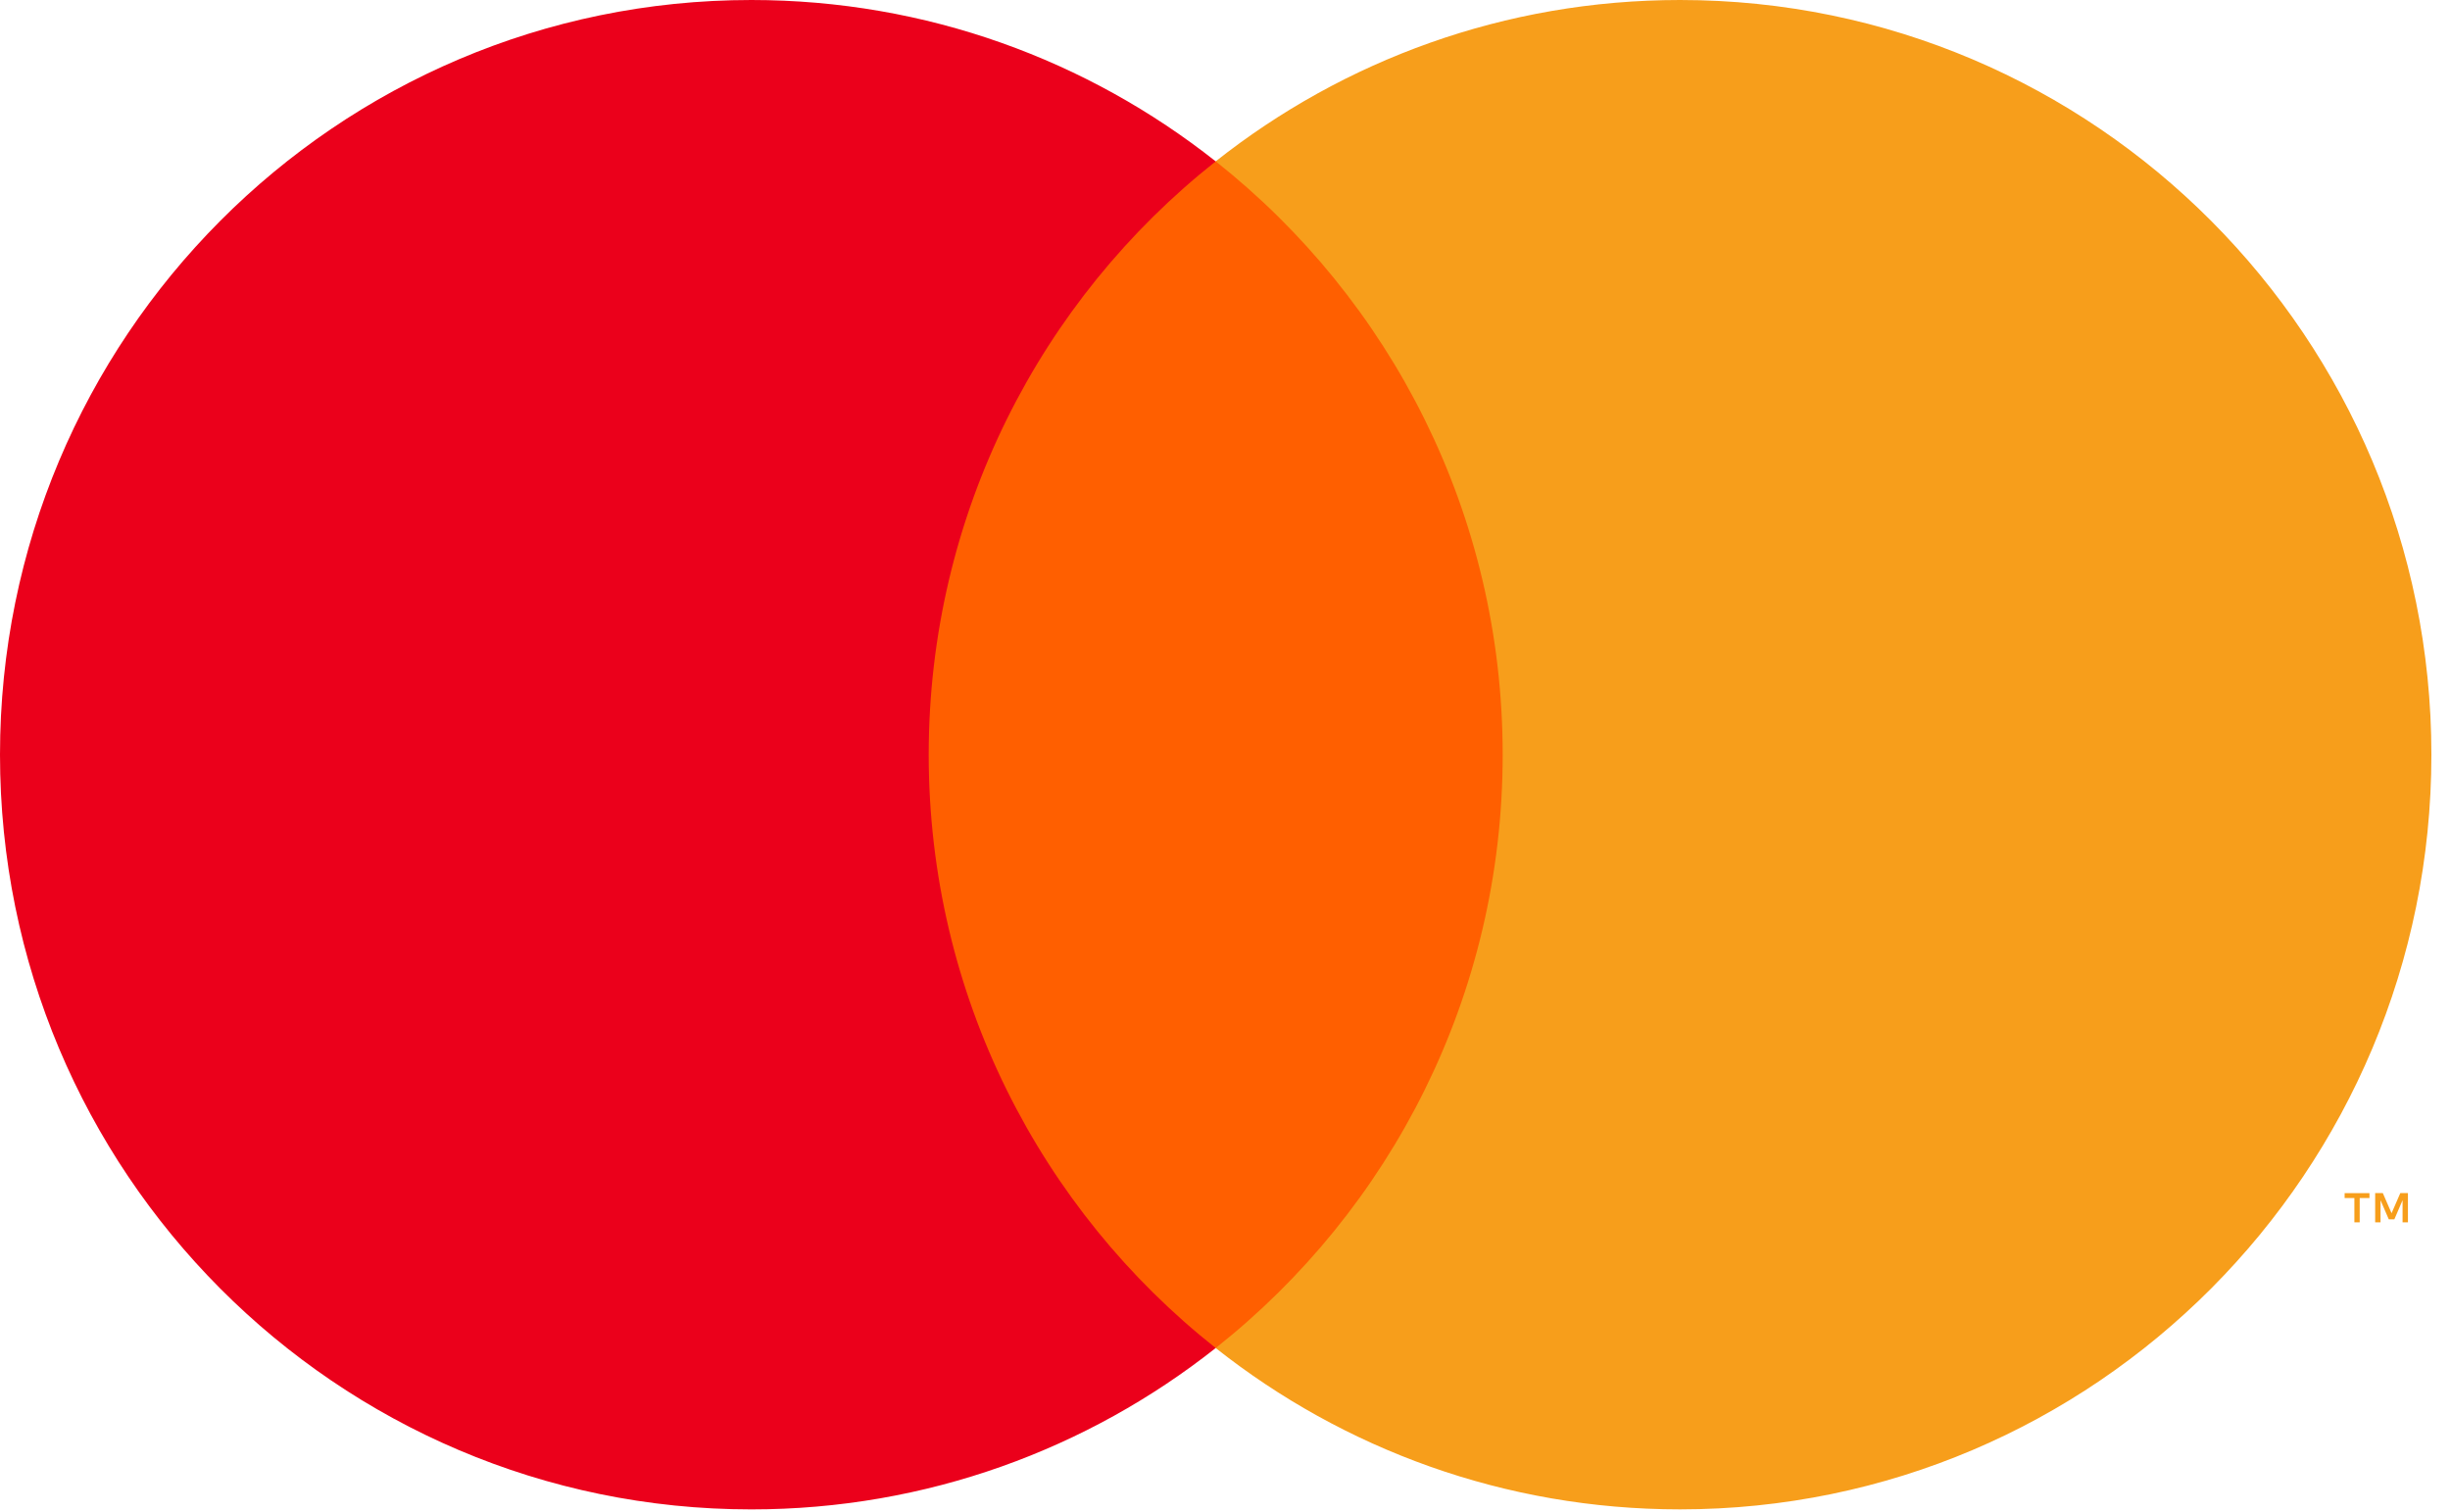
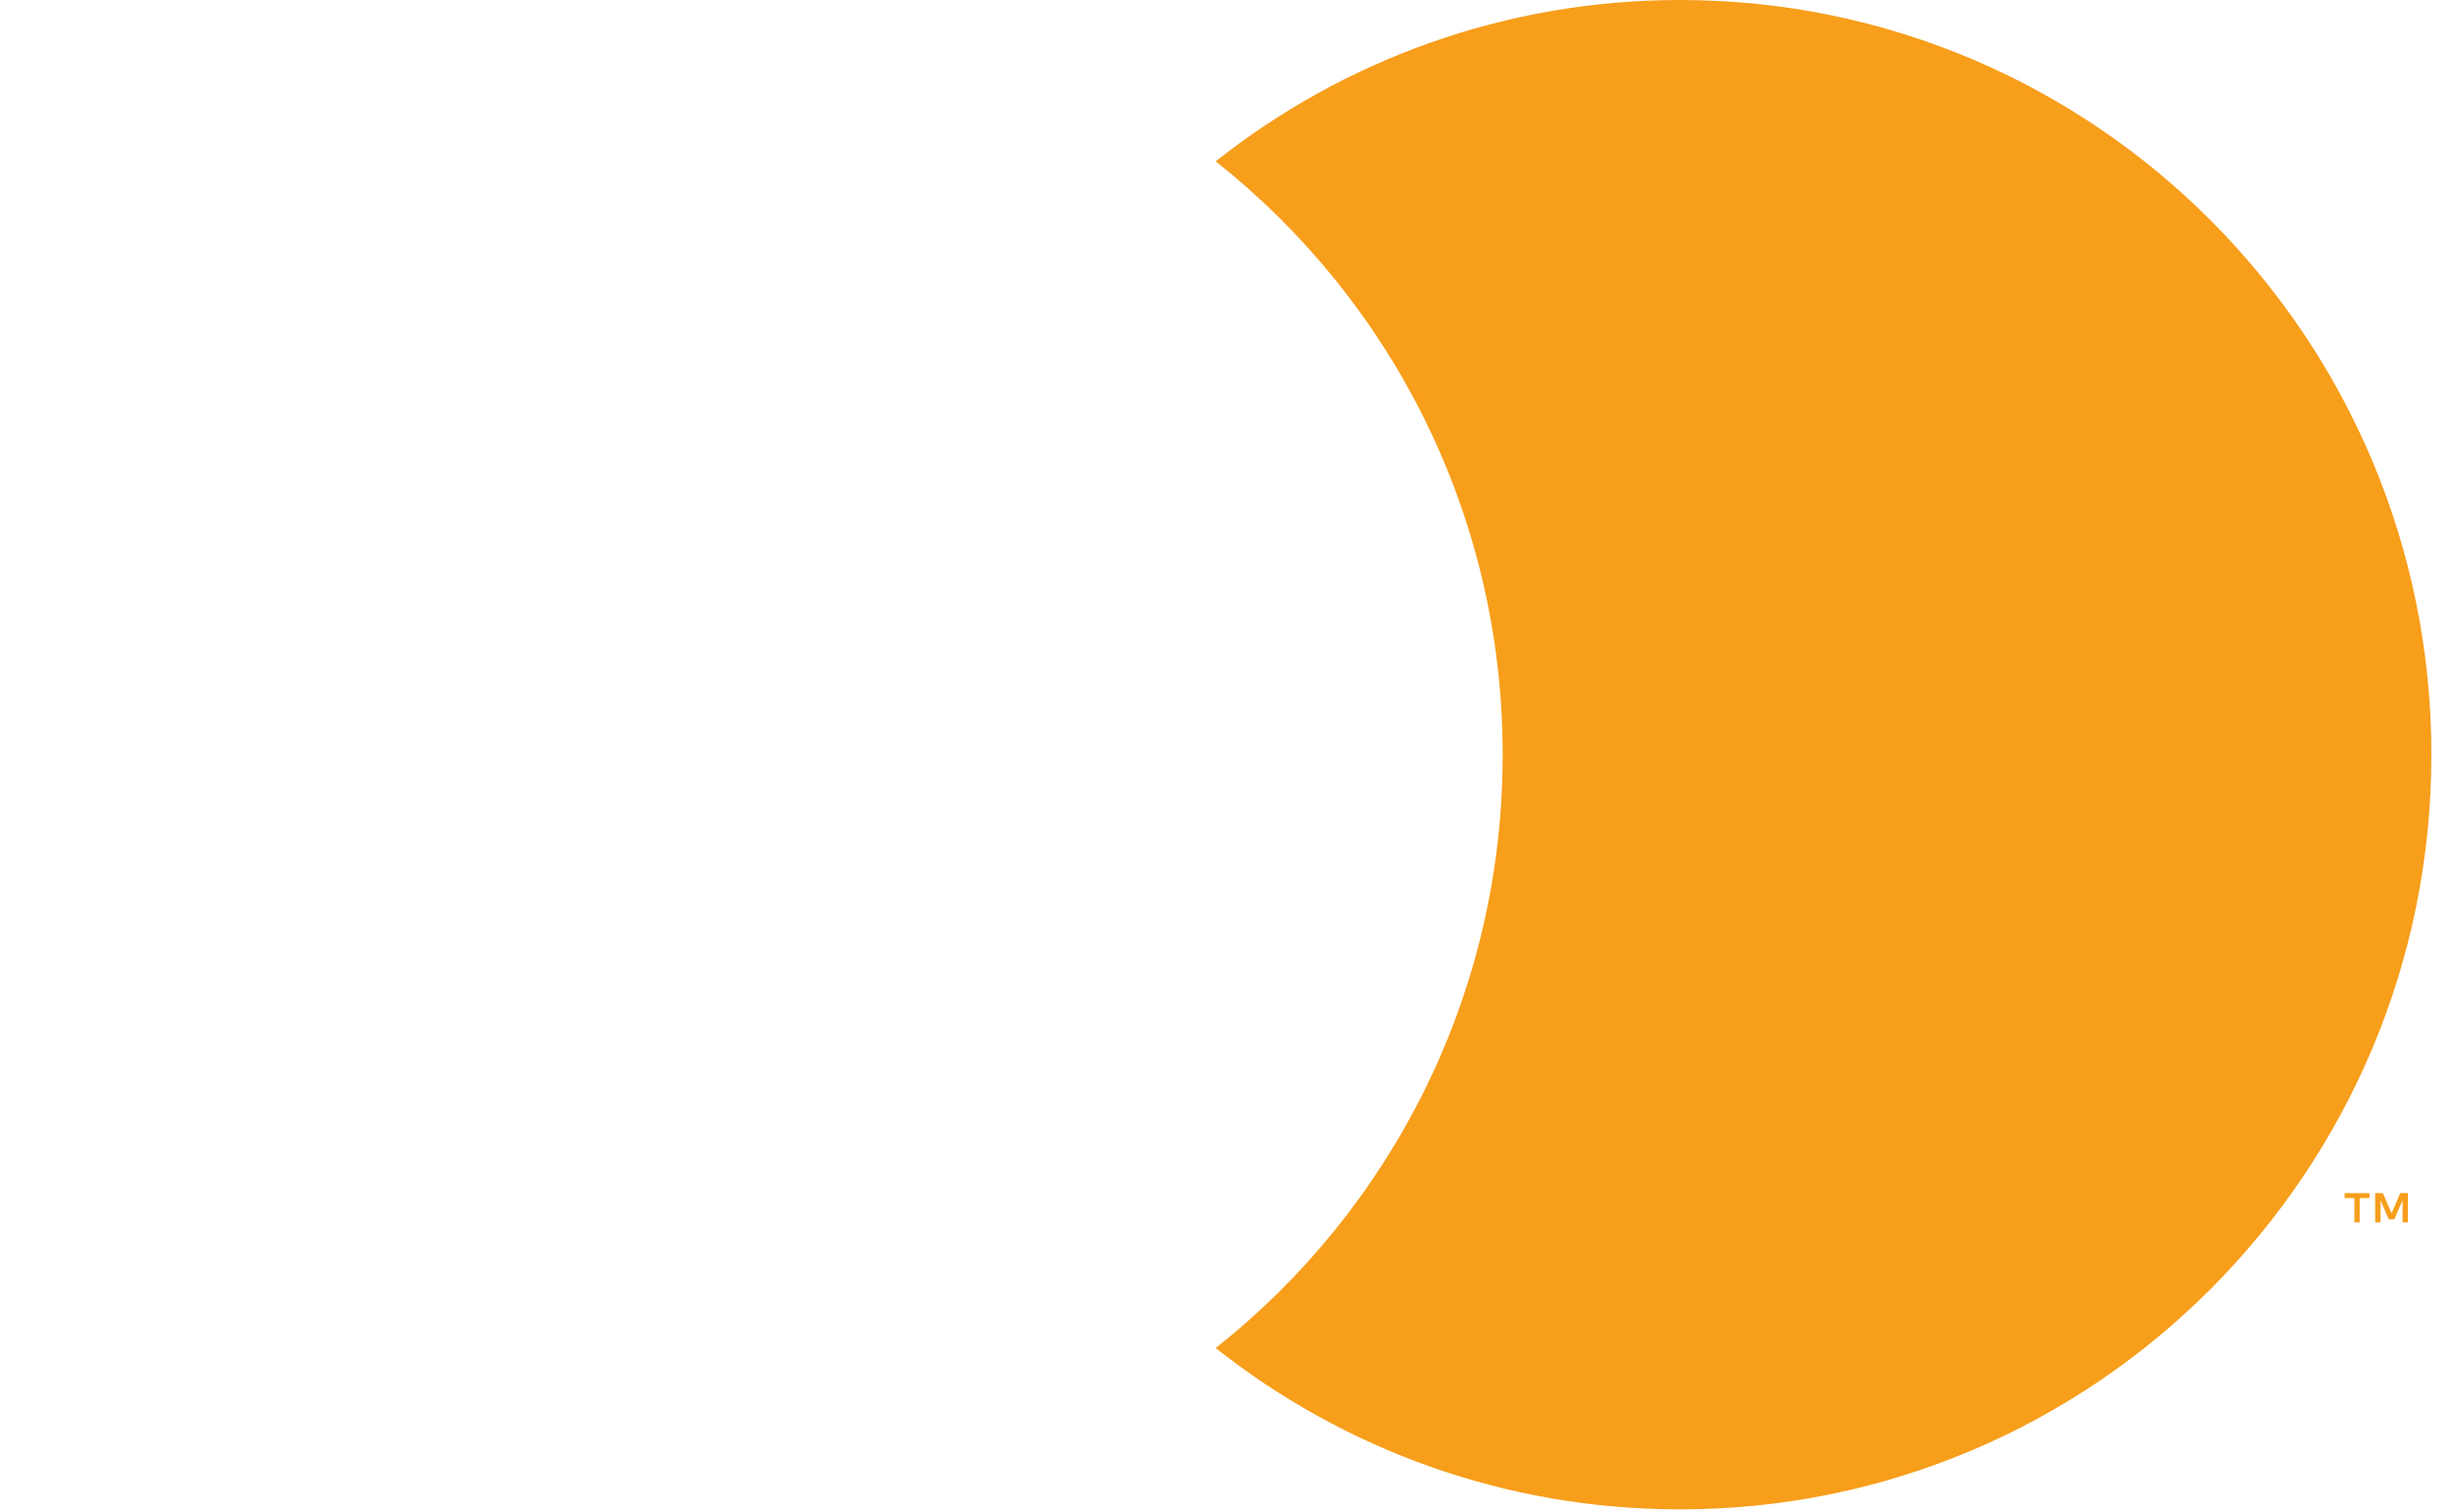
<svg xmlns="http://www.w3.org/2000/svg" width="94" height="58" viewBox="0 0 94 58" fill="none">
-   <path fill-rule="evenodd" clip-rule="evenodd" d="M34.03 51.725H59.255V6.192H34.03V51.725Z" fill="#FF5F00" />
-   <path fill-rule="evenodd" clip-rule="evenodd" d="M35.632 28.959C35.632 19.721 39.938 11.493 46.643 6.192C41.739 2.314 35.552 0 28.826 0C12.906 0 0 12.966 0 28.959C0 44.951 12.906 57.917 28.826 57.917C35.552 57.917 41.739 55.603 46.643 51.725C39.938 46.423 35.632 38.196 35.632 28.959Z" fill="#EB001B" />
  <path fill-rule="evenodd" clip-rule="evenodd" d="M92.386 46.903V45.779H92.094L91.758 46.552L91.422 45.779H91.129V46.903H91.335V46.055L91.651 46.786H91.865L92.18 46.053V46.903H92.386ZM90.535 46.903V45.97H90.91V45.781H89.957V45.97H90.331V46.903H90.535ZM93.286 28.958C93.286 44.951 80.379 57.916 64.459 57.916C57.734 57.916 51.546 55.603 46.643 51.725C53.348 46.423 57.654 38.196 57.654 28.958C57.654 19.721 53.348 11.494 46.643 6.191C51.546 2.313 57.734 0 64.459 0C80.379 0 93.286 12.965 93.286 28.958Z" fill="#F79E1B" />
</svg>